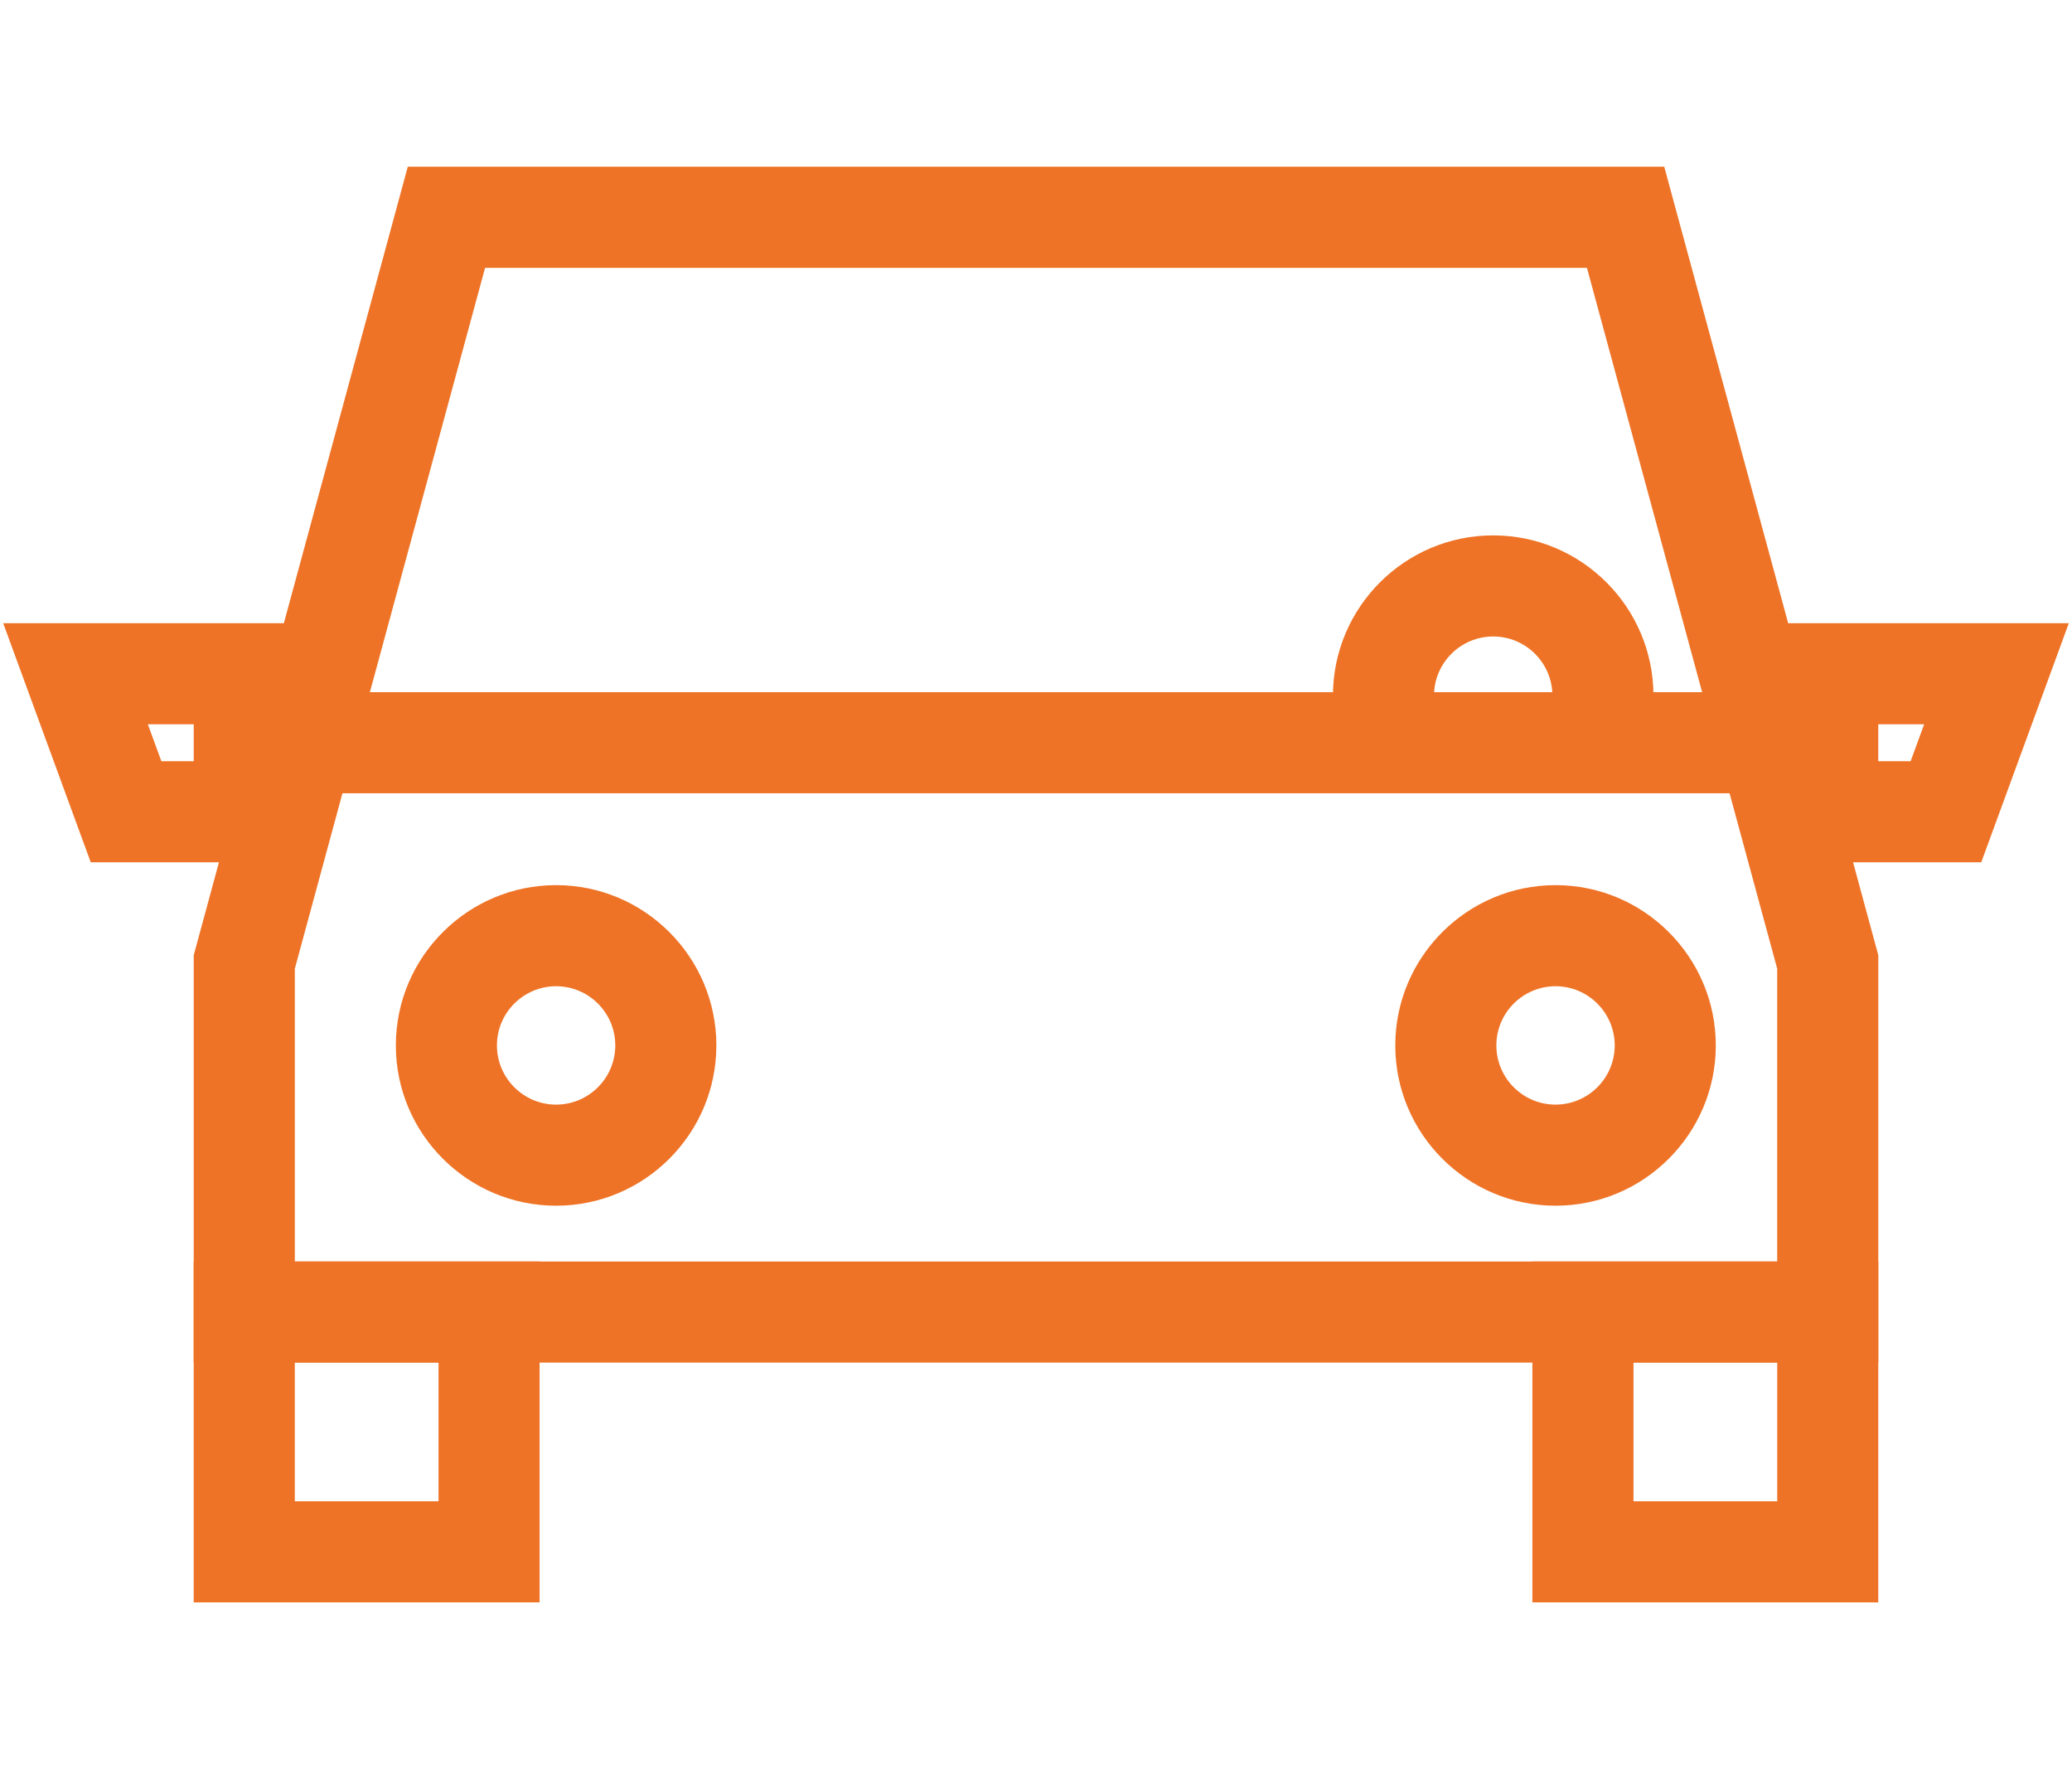
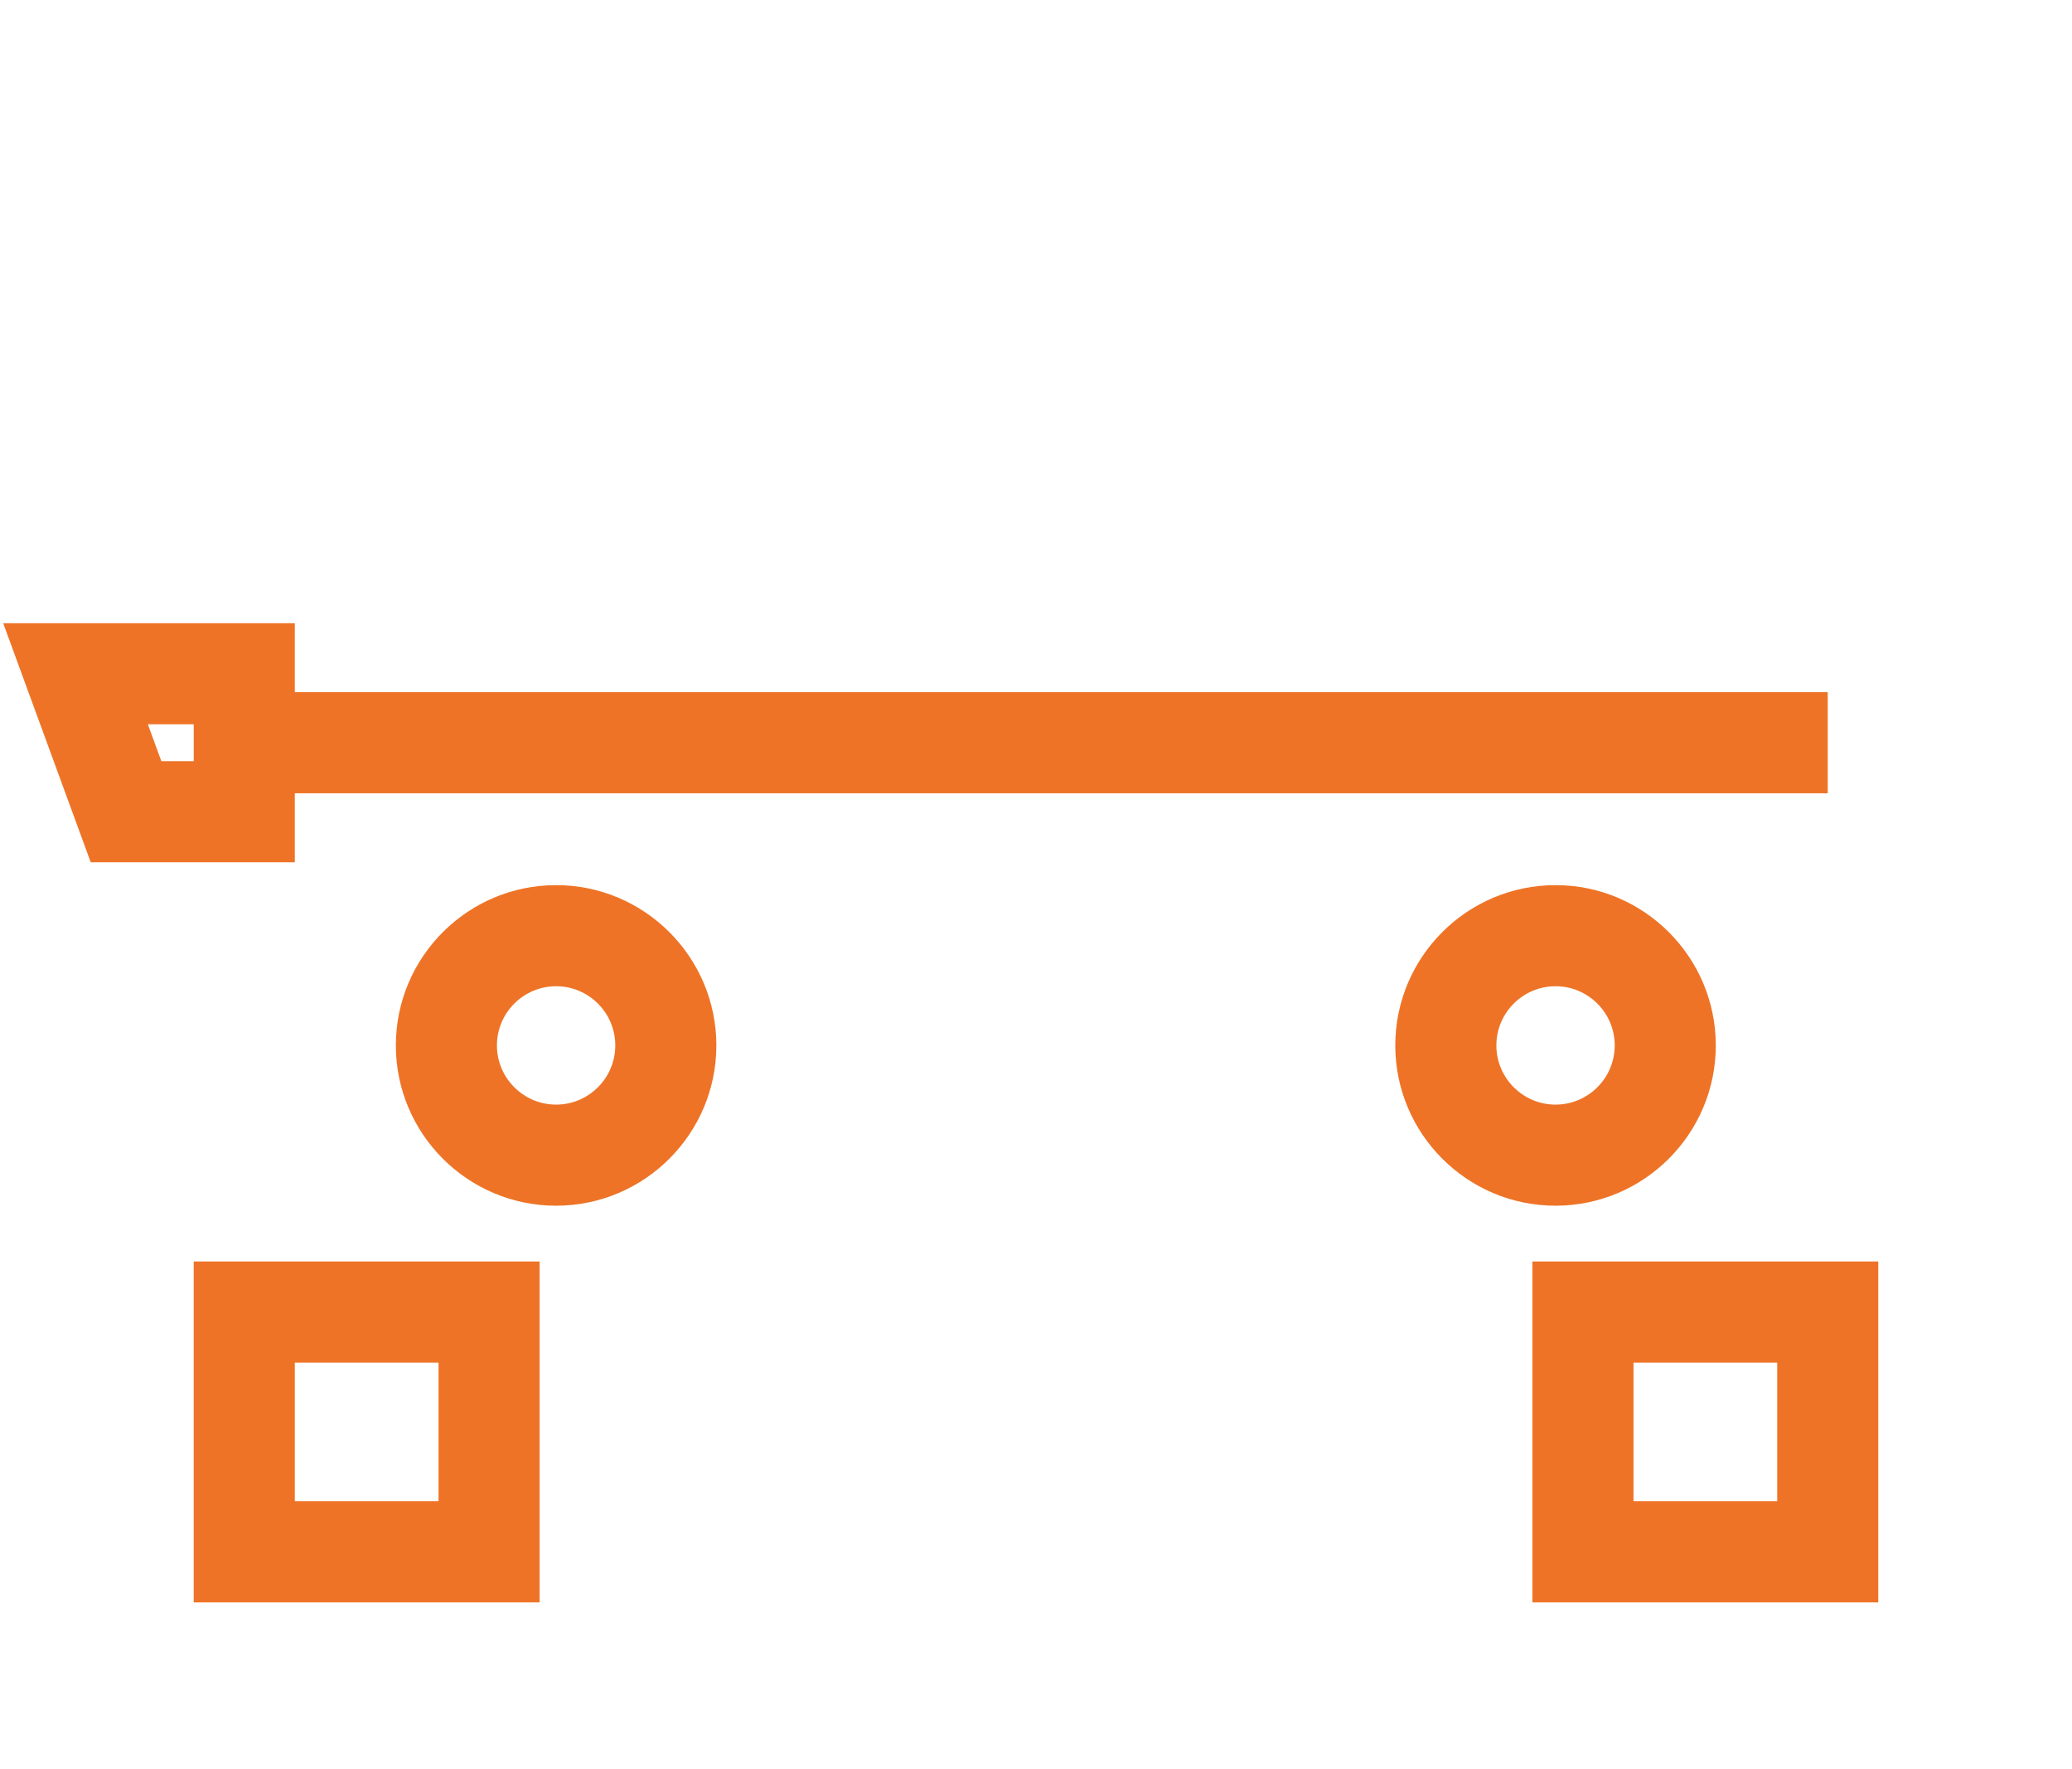
<svg xmlns="http://www.w3.org/2000/svg" id="Calque_1" x="0px" y="0px" width="82px" height="70px" viewBox="267 -20 82 70" xml:space="preserve">
  <g>
-     <path fill="#EE7326" d="M341.333,33.914h-66.666V17.795l8.471-31.197h49.725l8.471,31.197V33.914z M278.667,29.914h58.666V18.328   l-7.529-27.73h-43.607l-7.529,27.73V29.914z" />
    <rect x="276.667" y="7.388" fill="#EE7326" width="62.666" height="4" />
    <g>
      <path fill="#EE7326" d="M278.667,14.119h-8.076l-3.465-9.461h11.541V14.119z M273.386,10.119h1.281V8.658h-1.816L273.386,10.119z" />
-       <path fill="#EE7326" d="M345.409,14.119h-8.076V4.658h11.541L345.409,14.119z M341.333,10.119h1.281l0.535-1.461h-1.816V10.119z" />
    </g>
    <path fill="#EE7326" d="M288.354,43.402h-13.688V29.914h13.688V43.402z M278.667,39.402h5.688v-5.488h-5.688V39.402z" />
    <path fill="#EE7326" d="M341.333,43.402h-13.688V29.914h13.688V43.402z M331.646,39.402h5.688v-5.488h-5.688V39.402z" />
    <path fill="#EE7326" d="M289.008,27.707c-3.497,0-6.342-2.845-6.342-6.342s2.845-6.342,6.342-6.342s6.342,2.845,6.342,6.342   S292.505,27.707,289.008,27.707z M289.008,19.023c-1.291,0-2.342,1.05-2.342,2.342c0,1.291,1.051,2.342,2.342,2.342   s2.342-1.051,2.342-2.342C291.35,20.073,290.299,19.023,289.008,19.023z" />
    <path fill="#EE7326" d="M328.561,27.707c-3.497,0-6.342-2.845-6.342-6.342s2.845-6.342,6.342-6.342s6.342,2.845,6.342,6.342   S332.058,27.707,328.561,27.707z M328.561,19.023c-1.291,0-2.342,1.05-2.342,2.342c0,1.291,1.051,2.342,2.342,2.342   s2.342-1.051,2.342-2.342C330.902,20.073,329.852,19.023,328.561,19.023z" />
-     <path fill="#EE7326" d="M332.436,7.526h-4c0-1.292-1.051-2.342-2.342-2.342s-2.342,1.05-2.342,2.342h-4   c0-3.497,2.845-6.342,6.342-6.342S332.436,4.029,332.436,7.526z" />
  </g>
</svg>